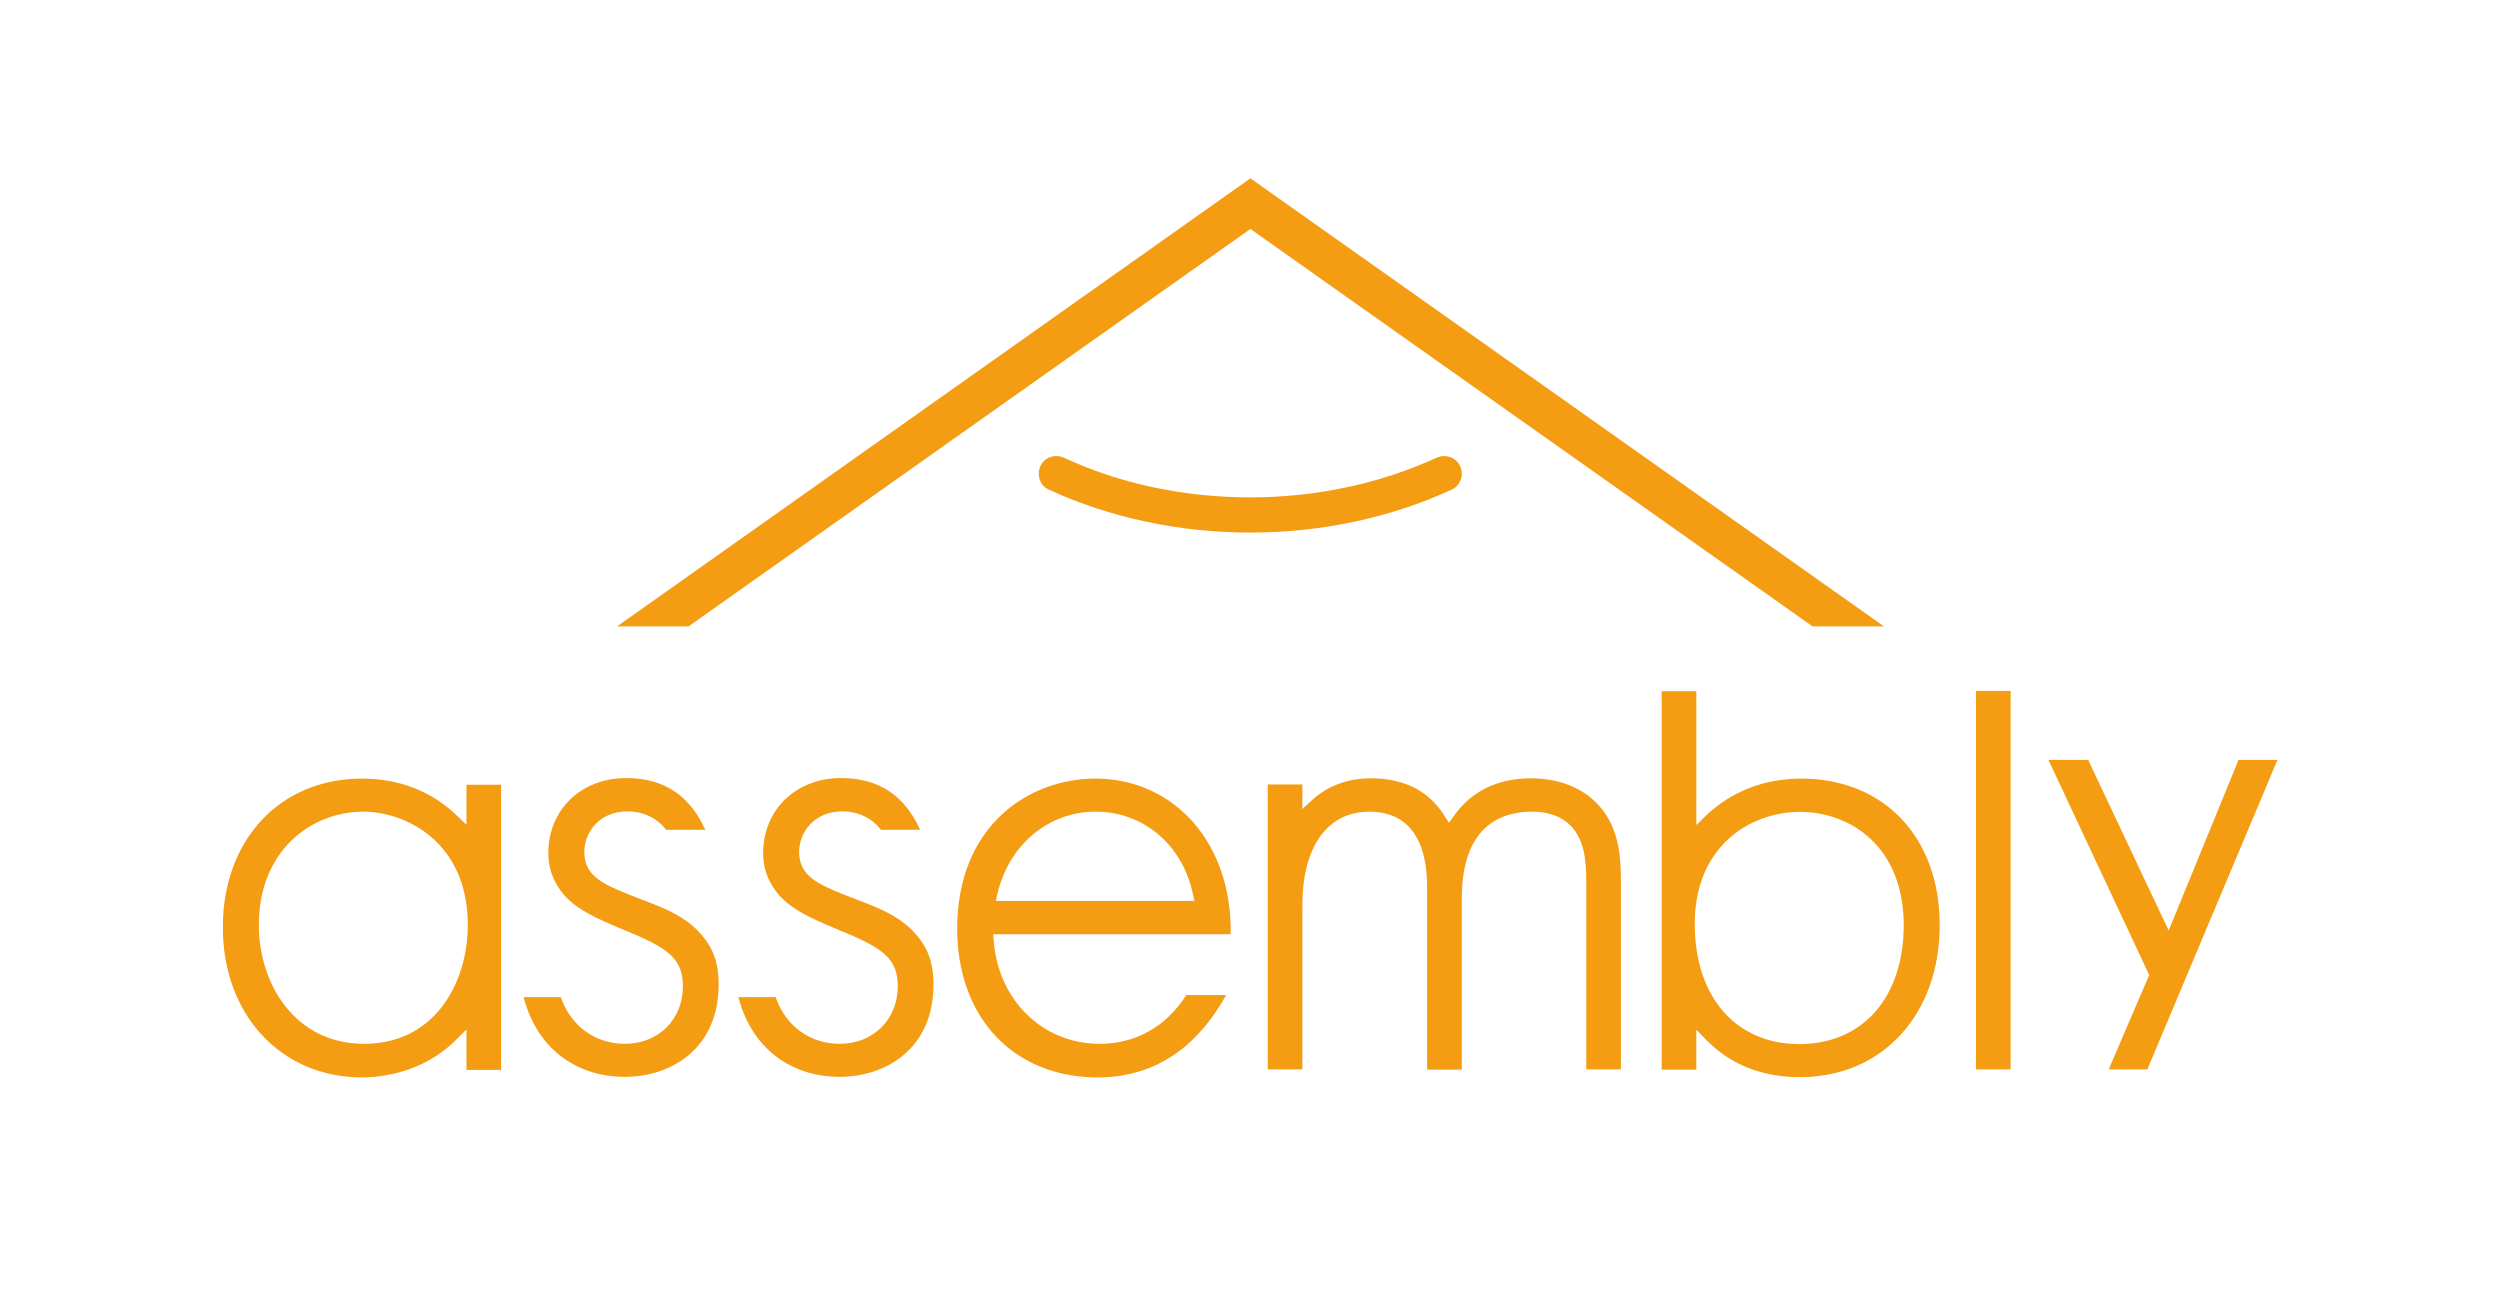
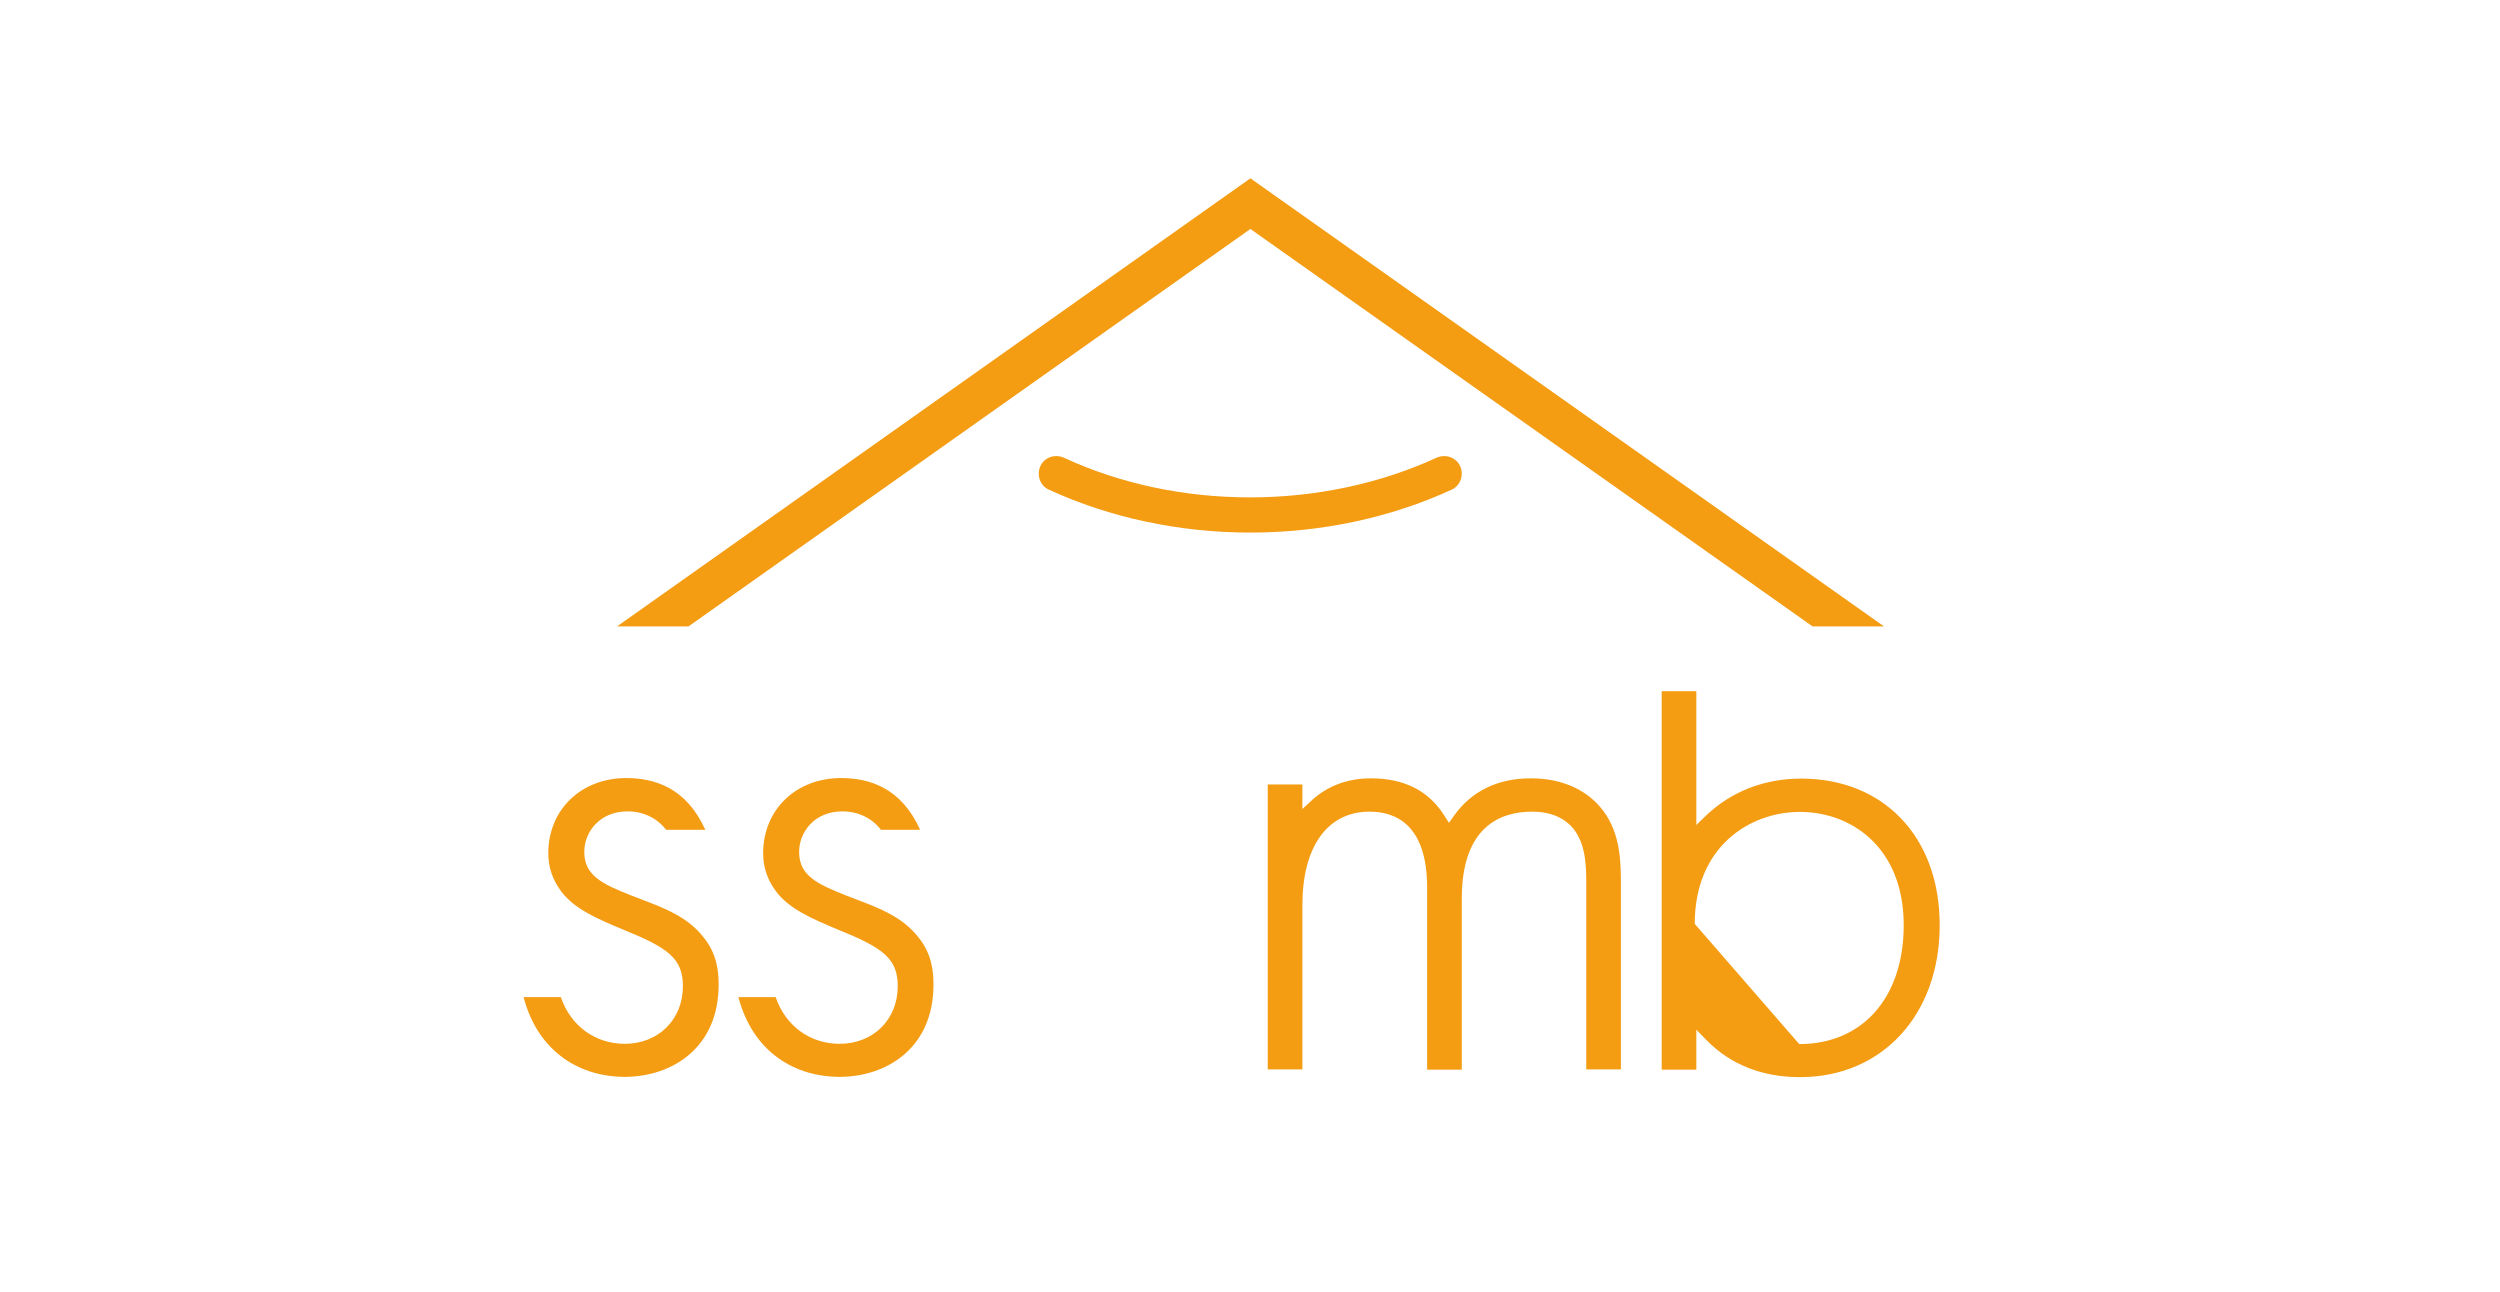
<svg xmlns="http://www.w3.org/2000/svg" viewBox="0 0 93.79 48.48">
  <defs>
    <style>.e{fill:none;}.f{fill:#f49c12;}.g{clip-path:url(#d);}</style>
    <clipPath id="d">
      <rect class="e" x="0" y="0" width="93.79" height="48.48" />
    </clipPath>
  </defs>
  <g id="a" />
  <g id="b">
    <g id="c">
      <g class="g">
        <g>
          <polygon class="f" points="46.91 8.59 68 23.5 70.68 23.5 46.91 6.69 23.15 23.5 25.83 23.5 46.91 8.59" />
          <path class="f" d="M46.91,19.98c2.66,0,5.27-.56,7.55-1.61,.16-.07,.28-.21,.34-.37,.06-.17,.05-.35-.02-.51-.07-.16-.21-.28-.37-.34-.17-.06-.35-.05-.51,.02-2.11,.97-4.53,1.49-7,1.49s-4.88-.51-6.99-1.49c-.09-.04-.18-.06-.28-.06-.08,0-.15,.01-.23,.04-.17,.06-.3,.18-.37,.34-.07,.16-.08,.34-.02,.51,.06,.17,.18,.3,.34,.37,2.28,1.05,4.89,1.61,7.55,1.61Z" />
          <g>
-             <path class="f" d="M67.53,40.41c3.09,0,5.24-2.35,5.24-5.7s-2.14-5.5-5.19-5.5c-1.39,0-2.62,.48-3.57,1.38l-.37,.36v-5.02h-1.3v14.2h1.3v-1.5l.38,.39c.9,.92,2.09,1.39,3.51,1.39Zm-3.95-5.75c0-2.89,2.05-4.2,3.95-4.2s3.89,1.31,3.89,4.25c0,2.71-1.54,4.46-3.92,4.46s-3.92-1.77-3.92-4.51Z" />
-             <rect class="f" x="74.13" y="25.92" width="1.3" height="14.2" />
-             <polygon class="f" points="83.98 28.51 81.36 34.91 78.34 28.51 76.85 28.51 80.63 36.58 79.11 40.12 80.56 40.12 85.44 28.51 83.98 28.51" />
+             <path class="f" d="M67.53,40.41c3.09,0,5.24-2.35,5.24-5.7s-2.14-5.5-5.19-5.5c-1.39,0-2.62,.48-3.57,1.38l-.37,.36v-5.02h-1.3v14.2h1.3v-1.5l.38,.39c.9,.92,2.09,1.39,3.51,1.39Zm-3.95-5.75c0-2.89,2.05-4.2,3.95-4.2s3.89,1.31,3.89,4.25c0,2.71-1.54,4.46-3.92,4.46Z" />
            <path class="f" d="M57.48,30.45c.62,0,1.11,.18,1.46,.54,.5,.53,.57,1.3,.57,2.05v7.08h1.3v-7.08c0-1.04-.11-2.11-.93-2.93-.41-.41-1.18-.91-2.45-.91s-2.24,.5-2.88,1.4l-.19,.27-.18-.28c-.58-.92-1.5-1.39-2.75-1.39-.86,0-1.62,.28-2.2,.81l-.37,.34v-.92h-1.3v10.69h1.3v-6.16c0-2.2,.94-3.51,2.52-3.51,.98,0,2.16,.49,2.16,2.85v6.83h1.3v-6.42c0-2.69,1.44-3.26,2.64-3.26Z" />
-             <path class="f" d="M18.8,40.13v-10.69h-1.3v1.5l-.38-.36c-.92-.89-2.15-1.37-3.54-1.37-3.07,0-5.22,2.29-5.22,5.58s2.19,5.63,5.22,5.63c.64,0,2.27-.14,3.54-1.42l.38-.38v1.52h1.3Zm-5.14-.97c-2.59,0-3.95-2.24-3.95-4.46,0-2.79,1.97-4.25,3.92-4.25,1.58,0,3.92,1.13,3.92,4.25,0,2.15-1.22,4.46-3.89,4.46Z" />
            <path class="f" d="M19.64,37.4c.56,2.14,2.2,3,3.79,3,1.76,0,3.53-1.07,3.53-3.46,0-.5-.06-1.15-.56-1.77h0c-.6-.77-1.45-1.09-2.34-1.43-.13-.05-.26-.1-.39-.15-1.09-.43-1.75-.75-1.75-1.63,0-.74,.57-1.52,1.62-1.52,.6,0,1.11,.25,1.45,.69h1.47c-.71-1.57-1.89-1.94-2.97-1.94-1.69,0-2.92,1.19-2.92,2.82,0,.53,.16,1,.49,1.44,.5,.66,1.35,1.02,2.33,1.43,1.68,.68,2.23,1.08,2.23,2.12,0,1.25-.92,2.16-2.18,2.16-1.11,0-2.03-.67-2.4-1.75h-1.39Z" />
            <path class="f" d="M27.7,37.4c.56,2.14,2.2,3,3.79,3,1.76,0,3.53-1.07,3.53-3.46,0-.5-.06-1.15-.56-1.77h0c-.6-.77-1.45-1.09-2.34-1.43-.13-.05-.26-.1-.39-.15-1.09-.43-1.75-.75-1.75-1.63,0-.74,.57-1.52,1.62-1.52,.6,0,1.11,.25,1.45,.69h1.47c-.71-1.57-1.89-1.94-2.97-1.94-1.69,0-2.92,1.19-2.92,2.82,0,.53,.16,1,.49,1.44,.5,.66,1.35,1.02,2.33,1.43,1.68,.68,2.23,1.08,2.23,2.12,0,1.25-.92,2.16-2.18,2.16-1.11,0-2.03-.67-2.4-1.75h-1.39Z" />
-             <path class="f" d="M44.51,37.32c-.75,1.19-1.9,1.84-3.25,1.84-2.14,0-3.81-1.63-3.98-3.87l-.02-.24h8.91c.03-1.76-.53-3.32-1.59-4.4h0c-.91-.93-2.14-1.44-3.48-1.44-2.5,0-5.19,1.76-5.19,5.63,0,3.34,2.12,5.58,5.27,5.58,2.28,0,3.82-1.28,4.82-3.09h-1.49Zm-7.09-3.79c.43-1.84,1.91-3.08,3.69-3.08s3.25,1.24,3.64,3.08l.06,.27h-7.45l.06-.27Z" />
          </g>
        </g>
      </g>
    </g>
  </g>
</svg>